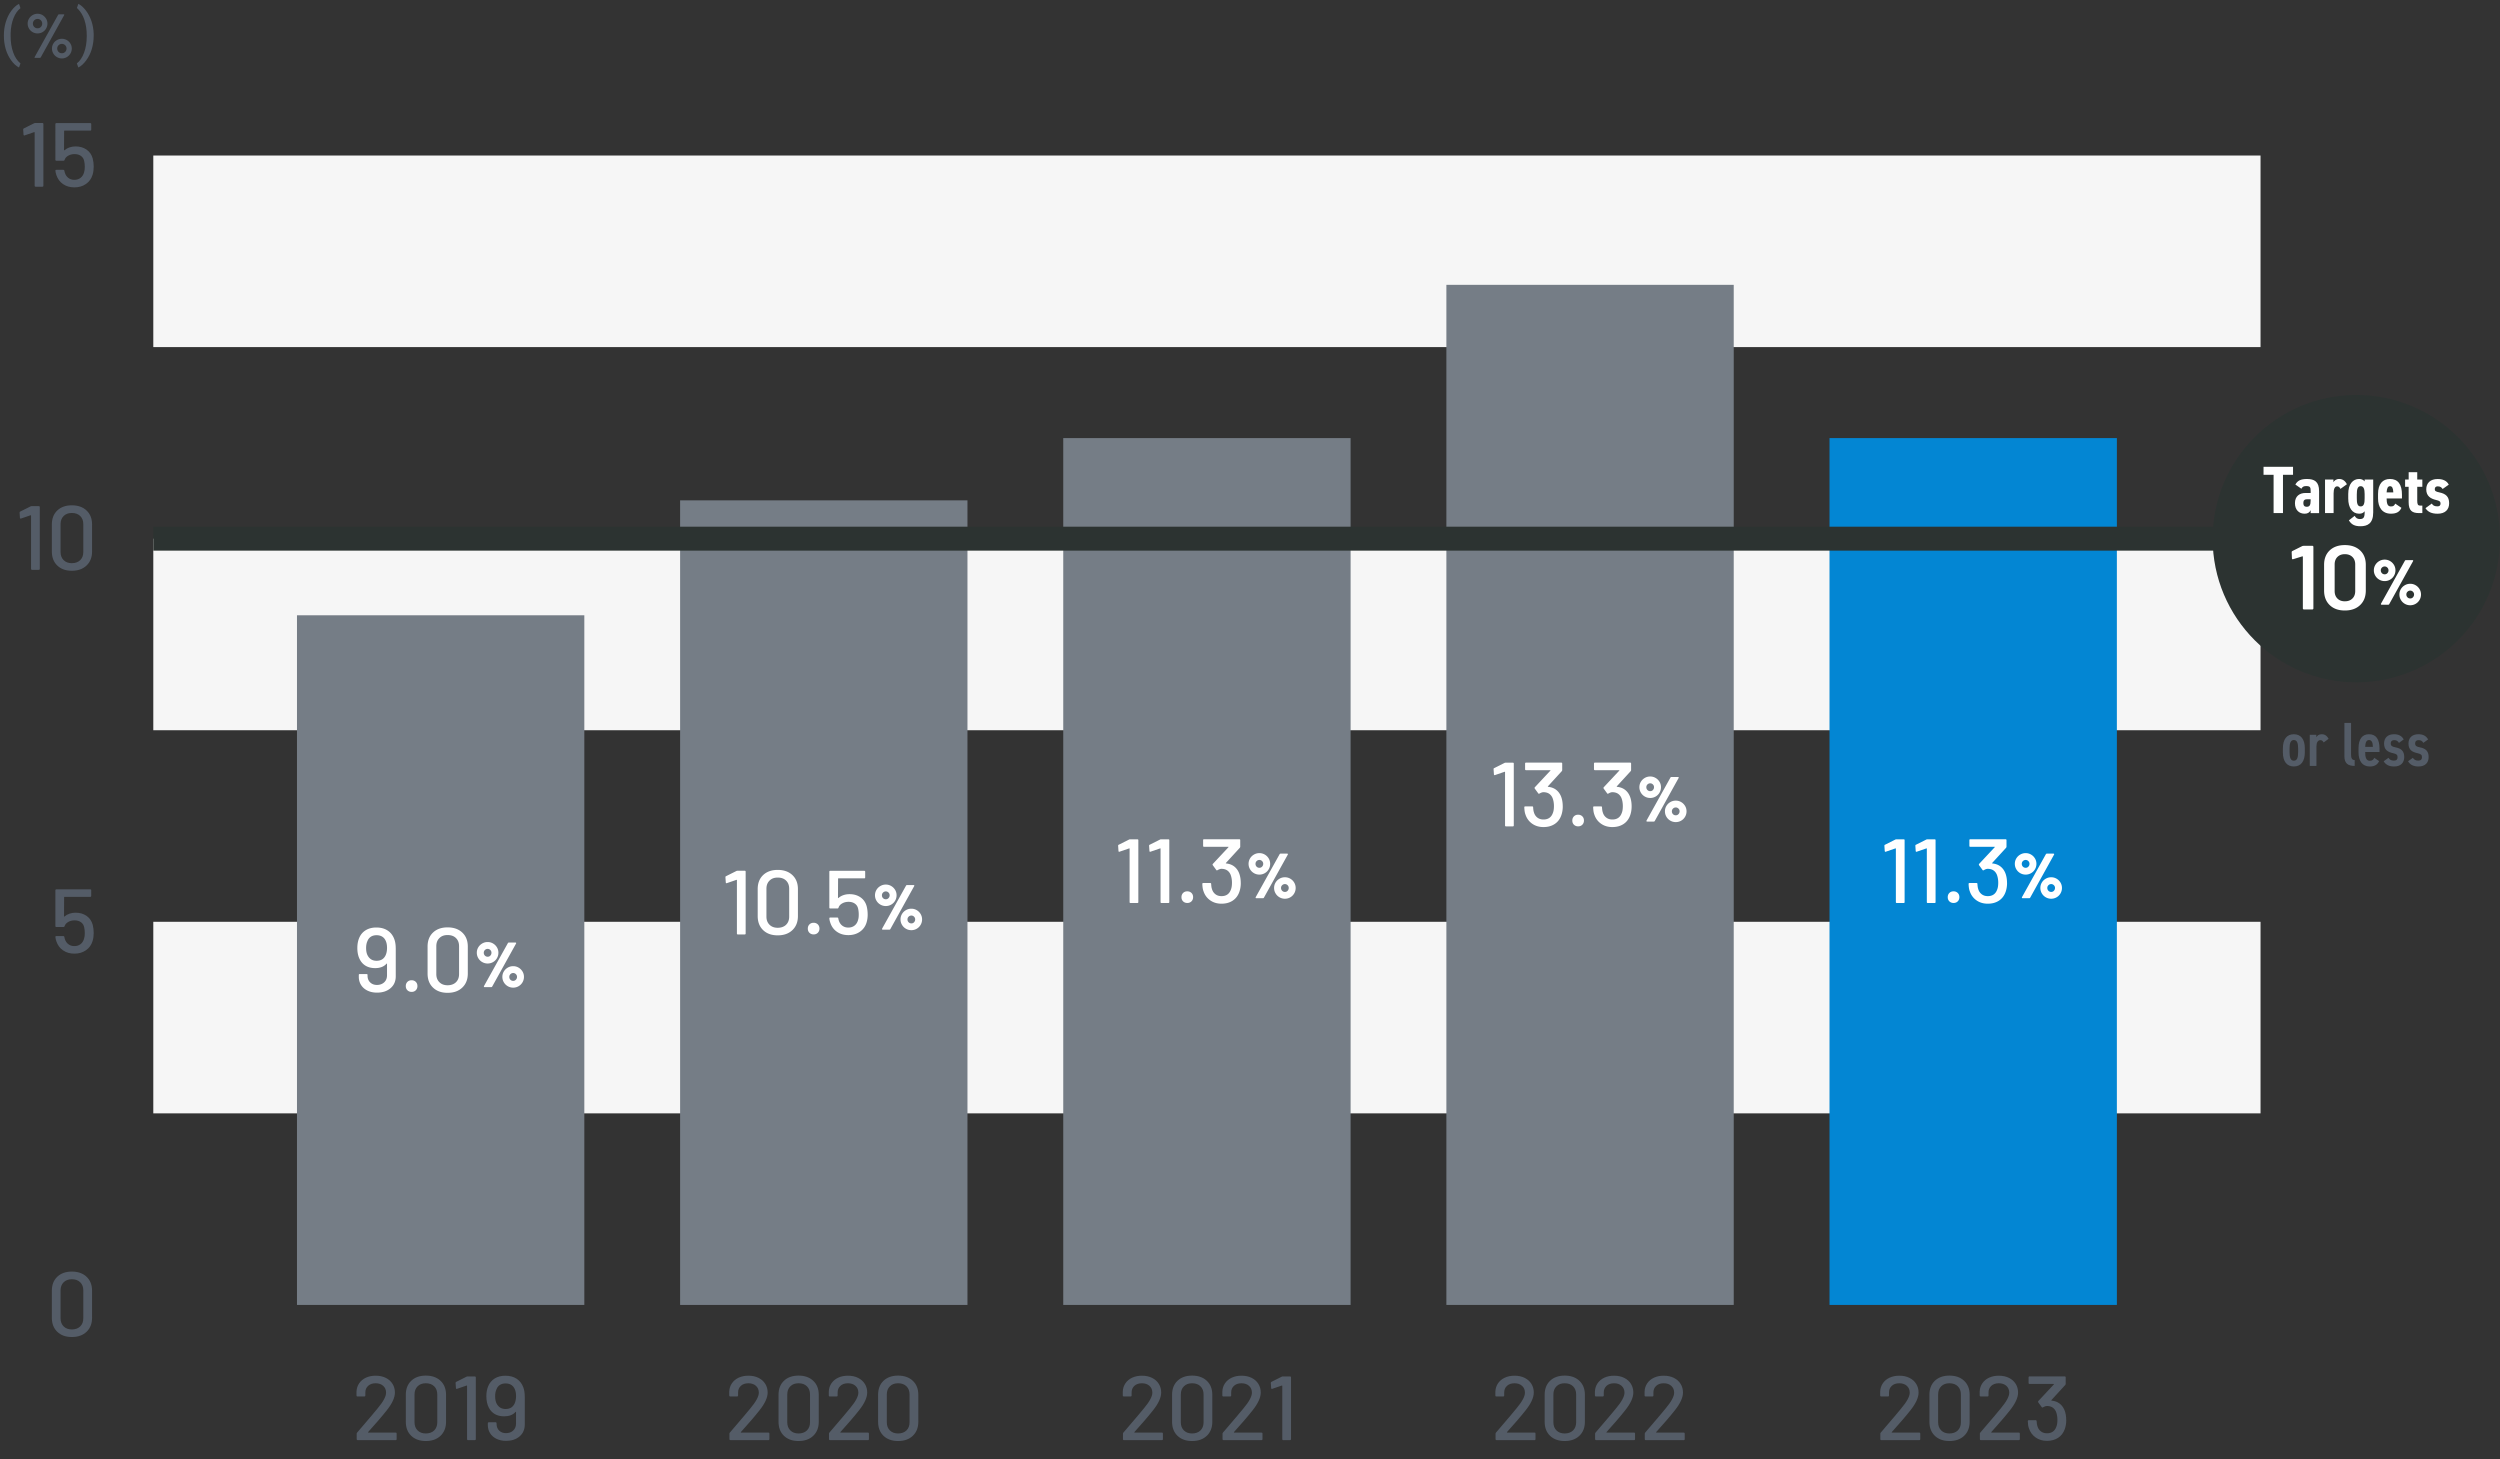
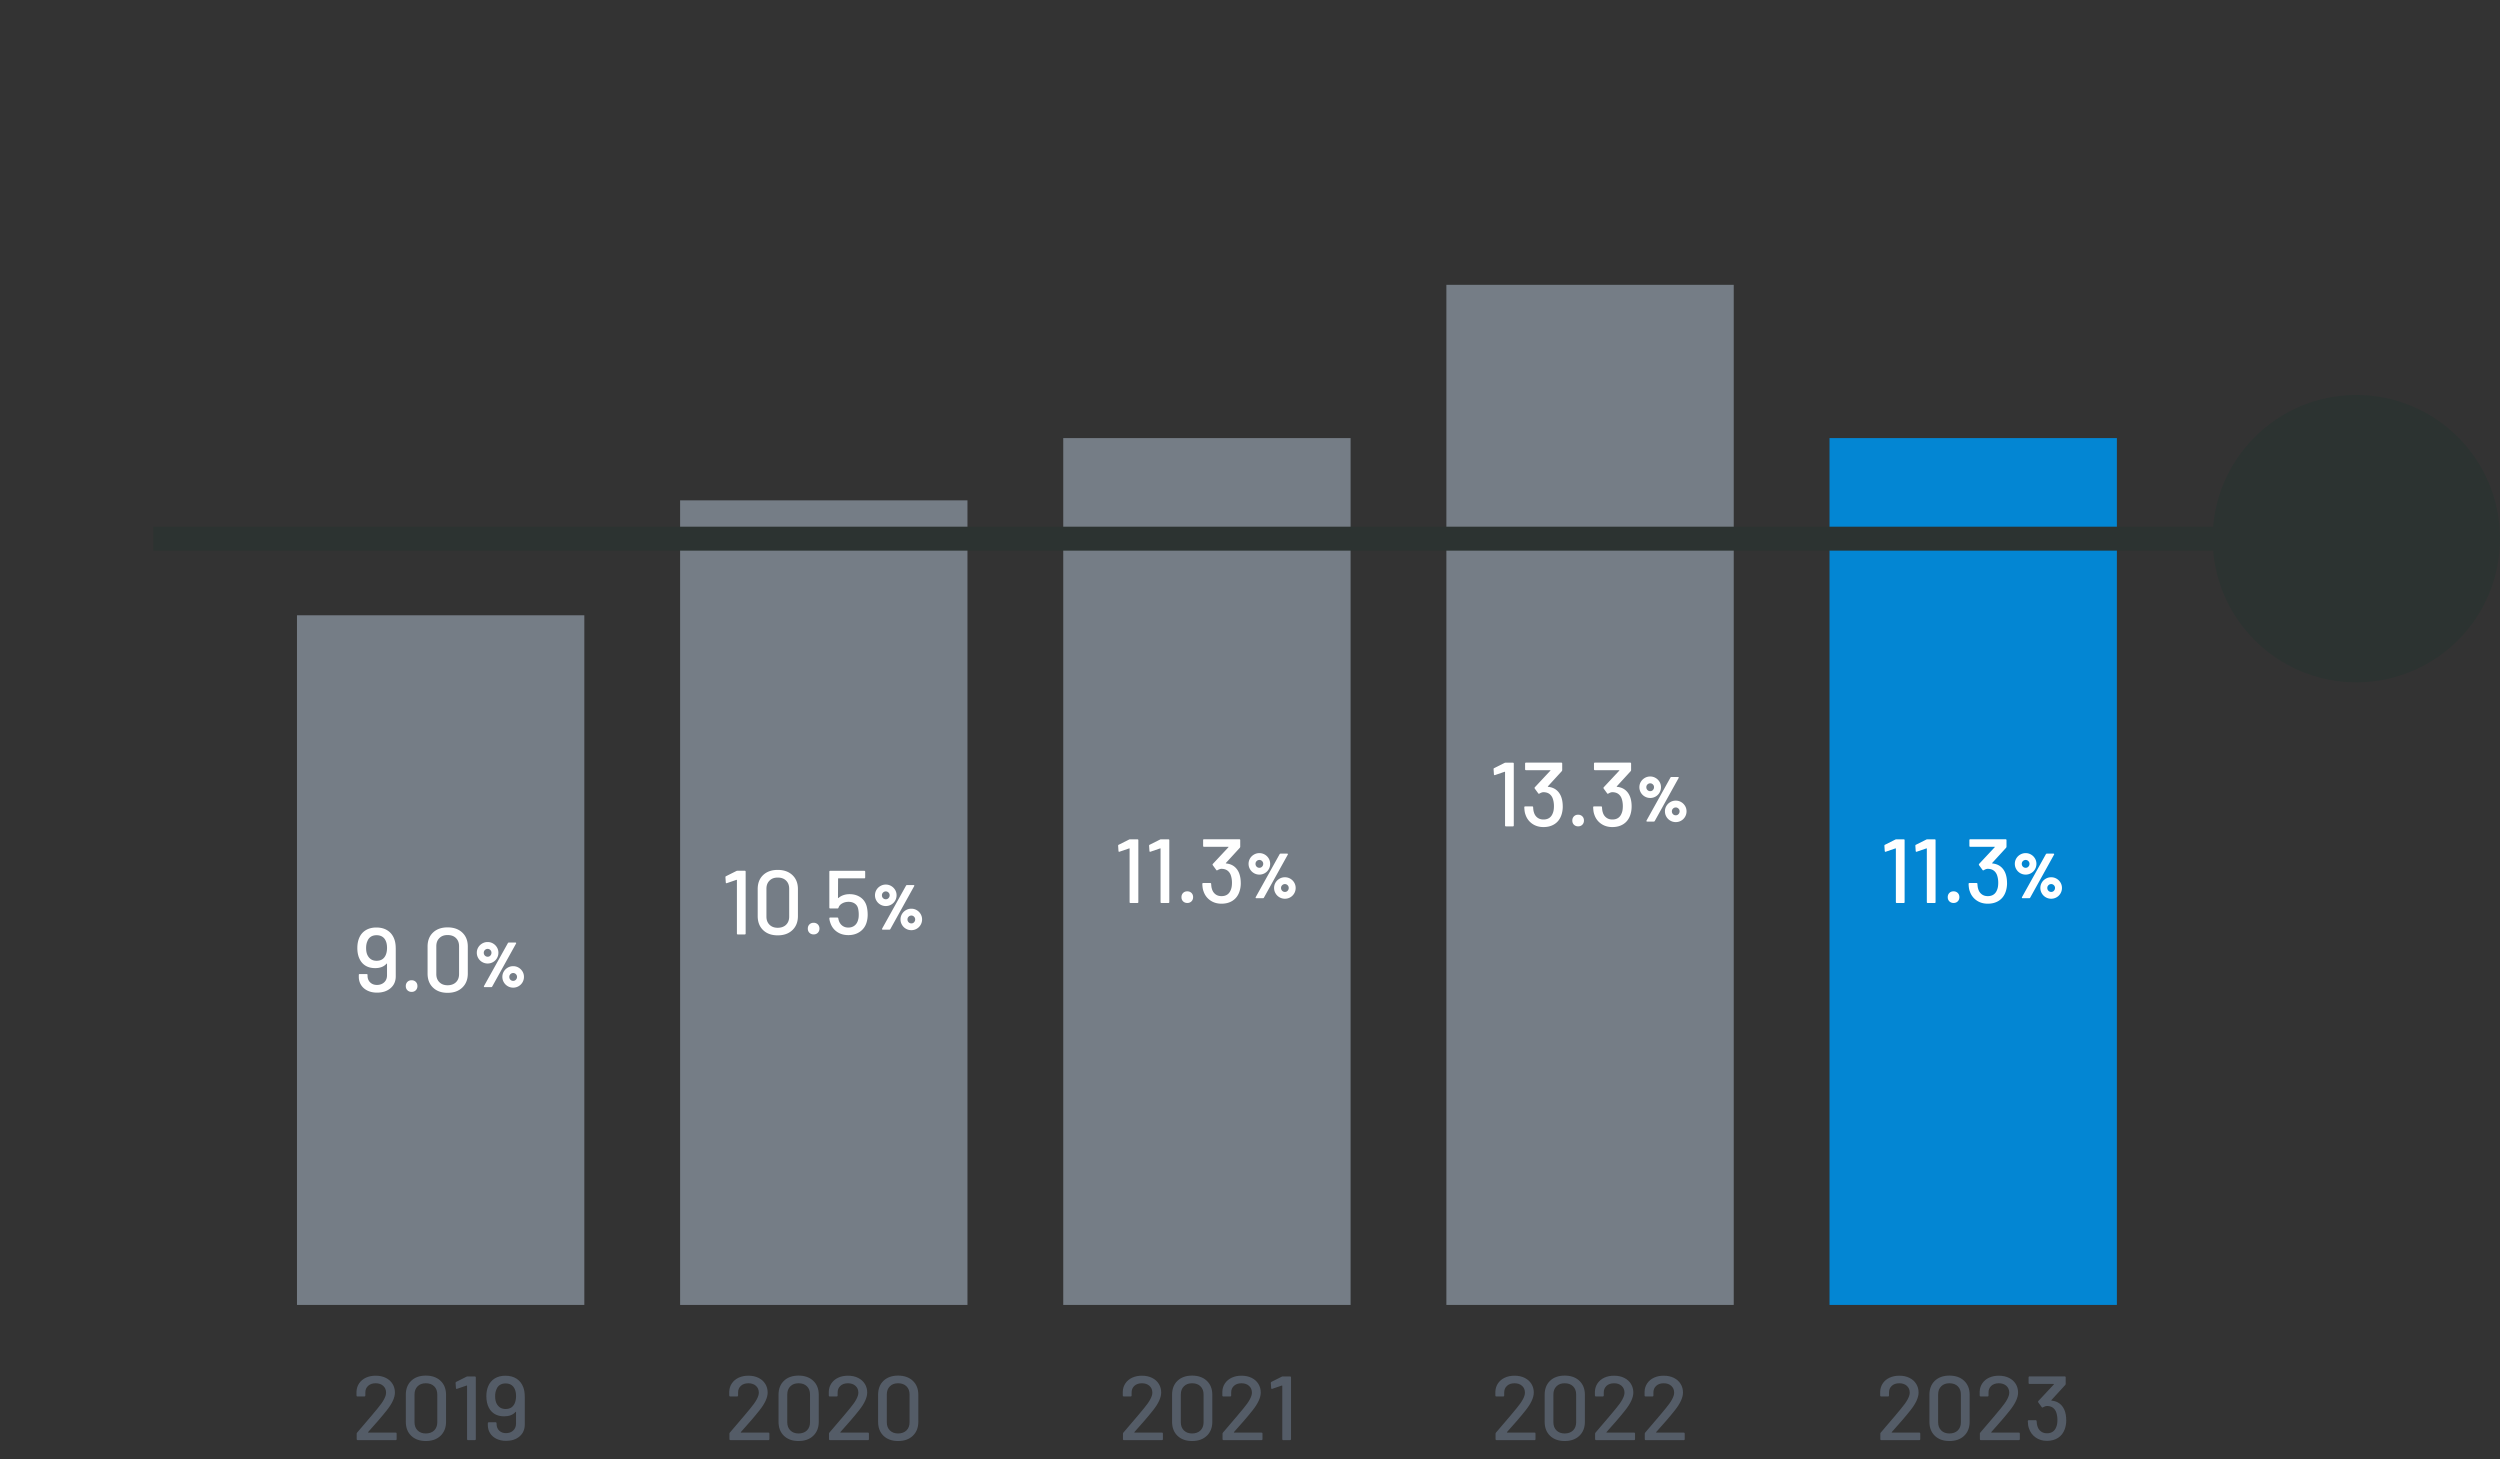
<svg xmlns="http://www.w3.org/2000/svg" id="b" viewBox="0 0 1044.02 609.35">
  <rect x="0" y="0" width="1044.02" height="609.35" fill="#333333" stroke="none" />
  <defs>
    <style>.g{fill:#f6f6f6}.h{fill:#fff}.i{fill:#757d86}.j{fill:#2c3331}.k{fill:#545c67}</style>
  </defs>
  <g id="c">
    <g id="d">
-       <path d="M64.02 384.95h880v80h-880zM64.02 224.95h880v80h-880zM64.02 64.95h880v80h-880z" class="g" />
      <path d="M604.02 118.95h120v426h-120z" class="i" />
      <path d="M764.02 182.95h120v362h-120z" style="fill:#0386d3" />
      <path d="M444.02 182.95h120v362h-120zM284.02 208.95h120v336h-120zM124.02 256.95h120v288h-120z" class="i" />
      <path id="e" d="M64.02 219.95h880v10h-880z" class="j" />
      <path d="M789.98 598.2s.06.06.12.06h11.44c.25 0 .38.13.38.38v2.39c0 .25-.13.38-.38.38h-15.92c-.25 0-.38-.13-.38-.38v-2.32c0-.18.06-.33.19-.46.86-.99 2.84-3.31 5.93-6.95l2.62-3.15c2.36-2.81 3.54-4.99 3.54-6.54 0-1.19-.4-2.15-1.2-2.87-.8-.72-1.86-1.08-3.17-1.08s-2.37.37-3.15 1.1c-.79.74-1.16 1.7-1.14 2.89v1.14c0 .25-.13.38-.38.38h-2.93c-.25 0-.38-.13-.38-.38v-1.63c.05-1.32.43-2.48 1.12-3.5.7-1.01 1.64-1.79 2.83-2.34 1.19-.54 2.53-.82 4.03-.82 1.62 0 3.04.3 4.26.91s2.15 1.44 2.81 2.51c.66 1.06.99 2.27.99 3.61 0 2.1-1.14 4.59-3.42 7.45-1.01 1.29-2.22 2.74-3.61 4.35-1.39 1.61-2.79 3.19-4.18 4.73-.03.05-.03.09 0 .13ZM808 599.6c-1.51-1.46-2.26-3.41-2.26-5.87v-11.25c0-2.46.75-4.41 2.26-5.85 1.51-1.44 3.54-2.17 6.1-2.17s4.6.72 6.14 2.17c1.53 1.44 2.3 3.4 2.3 5.85v11.25c0 2.46-.77 4.41-2.3 5.87s-3.58 2.18-6.14 2.18-4.59-.73-6.1-2.18Zm9.59-2.24c.86-.85 1.29-1.98 1.29-3.4v-11.63c0-1.42-.43-2.55-1.29-3.4s-2.03-1.27-3.5-1.27-2.56.42-3.42 1.27-1.29 1.98-1.29 3.4v11.63c0 1.42.43 2.55 1.29 3.4s2 1.27 3.42 1.27 2.63-.42 3.5-1.27ZM831.56 598.2s.06.06.11.06h11.44c.25 0 .38.13.38.38v2.39c0 .25-.13.38-.38.38h-15.92c-.25 0-.38-.13-.38-.38v-2.32c0-.18.06-.33.19-.46.86-.99 2.84-3.31 5.93-6.95l2.62-3.15c2.36-2.81 3.53-4.99 3.53-6.54 0-1.19-.4-2.15-1.2-2.87-.8-.72-1.86-1.08-3.17-1.08s-2.37.37-3.15 1.1c-.79.74-1.17 1.7-1.14 2.89v1.14c0 .25-.13.38-.38.38h-2.93c-.25 0-.38-.13-.38-.38v-1.63c.05-1.32.42-2.48 1.12-3.5.7-1.01 1.64-1.79 2.83-2.34 1.19-.54 2.53-.82 4.03-.82 1.62 0 3.04.3 4.26.91 1.21.61 2.15 1.44 2.81 2.51.66 1.06.99 2.27.99 3.61 0 2.1-1.14 4.59-3.42 7.45-1.01 1.29-2.22 2.74-3.61 4.35-1.39 1.61-2.79 3.19-4.18 4.73-.03.05-.03.09 0 .13ZM862.88 593.09c0 1.34-.2 2.58-.61 3.72-.56 1.57-1.48 2.78-2.77 3.63-1.29.85-2.85 1.27-4.67 1.27s-3.4-.47-4.73-1.41-2.26-2.2-2.79-3.8c-.28-.71-.44-1.72-.49-3.04 0-.25.13-.38.38-.38h2.93c.25 0 .38.13.38.38.05.91.15 1.58.3 2.01.25.94.73 1.68 1.42 2.24.7.56 1.56.84 2.6.84 1.93 0 3.22-.87 3.88-2.62.33-.76.49-1.75.49-2.96 0-1.29-.2-2.45-.61-3.46-.71-1.57-1.98-2.36-3.8-2.36-.43 0-.98.19-1.63.57-.1.05-.18.08-.23.08-.13 0-.23-.06-.3-.19l-1.45-1.98c-.05-.1-.08-.19-.08-.27s.04-.16.12-.27l6.5-6.95c.08-.13.05-.19-.08-.19h-10.11c-.25 0-.38-.13-.38-.38v-2.39c0-.25.13-.38.38-.38h14.74c.25 0 .38.13.38.38v2.74c0 .13-.06.28-.19.46l-5.78 6.31c-.05.05-.06.09-.04.13s.08.07.15.09c1.29.13 2.38.53 3.27 1.2.89.67 1.57 1.56 2.05 2.68.51 1.24.76 2.67.76 4.29ZM629.31 598.2s.06.06.11.06h11.44c.25 0 .38.13.38.38v2.39c0 .25-.13.38-.38.38h-15.92c-.25 0-.38-.13-.38-.38v-2.32c0-.18.06-.33.19-.46.86-.99 2.84-3.31 5.93-6.95l2.62-3.15c2.36-2.81 3.53-4.99 3.53-6.54 0-1.19-.4-2.15-1.2-2.87s-1.86-1.08-3.17-1.08-2.37.37-3.15 1.1c-.79.74-1.17 1.7-1.14 2.89v1.14c0 .25-.13.38-.38.38h-2.93c-.25 0-.38-.13-.38-.38v-1.63c.05-1.32.42-2.48 1.12-3.5.7-1.01 1.64-1.79 2.83-2.34s2.53-.82 4.03-.82c1.62 0 3.04.3 4.26.91 1.22.61 2.15 1.44 2.81 2.51.66 1.06.99 2.27.99 3.61 0 2.1-1.14 4.59-3.42 7.45-1.01 1.29-2.22 2.74-3.61 4.35-1.39 1.61-2.79 3.19-4.18 4.73-.03.05-.03.09 0 .13ZM647.32 599.6c-1.51-1.46-2.26-3.41-2.26-5.87v-11.25c0-2.46.75-4.41 2.26-5.85 1.51-1.44 3.54-2.17 6.1-2.17s4.6.72 6.14 2.17c1.53 1.44 2.3 3.4 2.3 5.85v11.25c0 2.46-.77 4.41-2.3 5.87-1.53 1.46-3.58 2.18-6.14 2.18s-4.59-.73-6.1-2.18Zm9.6-2.24c.86-.85 1.29-1.98 1.29-3.4v-11.63c0-1.42-.43-2.55-1.29-3.4s-2.03-1.27-3.5-1.27-2.56.42-3.42 1.27-1.29 1.98-1.29 3.4v11.63c0 1.42.43 2.55 1.29 3.4s2 1.27 3.42 1.27 2.63-.42 3.5-1.27ZM670.88 598.2s.06.06.11.06h11.44c.25 0 .38.13.38.38v2.39c0 .25-.13.38-.38.38h-15.92c-.25 0-.38-.13-.38-.38v-2.32c0-.18.06-.33.19-.46.86-.99 2.84-3.31 5.93-6.95l2.62-3.15c2.36-2.81 3.53-4.99 3.53-6.54 0-1.19-.4-2.15-1.2-2.87s-1.86-1.08-3.17-1.08-2.37.37-3.15 1.1c-.79.74-1.17 1.7-1.14 2.89v1.14c0 .25-.13.38-.38.38h-2.93c-.25 0-.38-.13-.38-.38v-1.63c.05-1.32.42-2.48 1.12-3.5.7-1.01 1.64-1.79 2.83-2.34s2.53-.82 4.03-.82c1.62 0 3.04.3 4.26.91 1.22.61 2.15 1.44 2.81 2.51.66 1.06.99 2.27.99 3.61 0 2.1-1.14 4.59-3.42 7.45-1.01 1.29-2.22 2.74-3.61 4.35-1.39 1.61-2.79 3.19-4.18 4.73-.03.05-.03.09 0 .13ZM691.62 598.2s.06.06.11.06h11.44c.25 0 .38.13.38.38v2.39c0 .25-.13.38-.38.38h-15.92c-.25 0-.38-.13-.38-.38v-2.32c0-.18.06-.33.19-.46.86-.99 2.84-3.31 5.93-6.95l2.62-3.15c2.36-2.81 3.53-4.99 3.53-6.54 0-1.19-.4-2.15-1.2-2.87s-1.86-1.08-3.17-1.08-2.37.37-3.15 1.1c-.79.74-1.17 1.7-1.14 2.89v1.14c0 .25-.13.38-.38.38h-2.93c-.25 0-.38-.13-.38-.38v-1.63c.05-1.32.42-2.48 1.12-3.5.7-1.01 1.64-1.79 2.83-2.34s2.53-.82 4.03-.82c1.62 0 3.04.3 4.26.91 1.22.61 2.15 1.44 2.81 2.51.66 1.06.99 2.27.99 3.61 0 2.1-1.14 4.59-3.42 7.45-1.01 1.29-2.22 2.74-3.61 4.35-1.39 1.61-2.79 3.19-4.18 4.73-.03.05-.03.09 0 .13ZM473.71 598.2s.06.06.11.06h11.44c.25 0 .38.13.38.38v2.39c0 .25-.13.38-.38.38h-15.92c-.25 0-.38-.13-.38-.38v-2.32c0-.18.06-.33.19-.46.86-.99 2.84-3.31 5.93-6.95l2.62-3.15c2.36-2.81 3.53-4.99 3.53-6.54 0-1.19-.4-2.15-1.2-2.87s-1.86-1.08-3.17-1.08-2.37.37-3.15 1.1c-.79.74-1.17 1.7-1.14 2.89v1.14c0 .25-.13.38-.38.38h-2.93c-.25 0-.38-.13-.38-.38v-1.63c.05-1.32.42-2.48 1.12-3.5.7-1.01 1.64-1.79 2.83-2.34s2.53-.82 4.03-.82c1.62 0 3.04.3 4.26.91 1.22.61 2.15 1.44 2.81 2.51.66 1.06.99 2.27.99 3.61 0 2.1-1.14 4.59-3.42 7.45-1.01 1.29-2.22 2.74-3.61 4.35-1.39 1.61-2.79 3.19-4.18 4.73-.03.05-.03.09 0 .13ZM491.73 599.6c-1.51-1.46-2.26-3.41-2.26-5.87v-11.25c0-2.46.75-4.41 2.26-5.85 1.51-1.44 3.54-2.17 6.1-2.17s4.6.72 6.14 2.17c1.53 1.44 2.3 3.4 2.3 5.85v11.25c0 2.46-.77 4.41-2.3 5.87-1.53 1.46-3.58 2.18-6.14 2.18s-4.59-.73-6.1-2.18Zm9.6-2.24c.86-.85 1.29-1.98 1.29-3.4v-11.63c0-1.42-.43-2.55-1.29-3.4s-2.03-1.27-3.5-1.27-2.56.42-3.42 1.27-1.29 1.98-1.29 3.4v11.63c0 1.42.43 2.55 1.29 3.4s2 1.27 3.42 1.27 2.63-.42 3.5-1.27ZM515.29 598.2s.06.06.11.06h11.44c.25 0 .38.13.38.38v2.39c0 .25-.13.38-.38.38h-15.92c-.25 0-.38-.13-.38-.38v-2.32c0-.18.06-.33.19-.46.86-.99 2.84-3.31 5.93-6.95l2.62-3.15c2.36-2.81 3.53-4.99 3.53-6.54 0-1.19-.4-2.15-1.2-2.87s-1.86-1.08-3.17-1.08-2.37.37-3.15 1.1c-.79.74-1.17 1.7-1.14 2.89v1.14c0 .25-.13.38-.38.38h-2.93c-.25 0-.38-.13-.38-.38v-1.63c.05-1.32.42-2.48 1.12-3.5.7-1.01 1.64-1.79 2.83-2.34s2.53-.82 4.03-.82c1.62 0 3.04.3 4.26.91 1.22.61 2.15 1.44 2.81 2.51.66 1.06.99 2.27.99 3.61 0 2.1-1.14 4.59-3.42 7.45-1.01 1.29-2.22 2.74-3.61 4.35-1.39 1.61-2.79 3.19-4.18 4.73-.03.05-.03.09 0 .13ZM535.76 574.81h3c.25 0 .38.13.38.38v25.84c0 .25-.13.38-.38.38h-2.89c-.25 0-.38-.13-.38-.38v-22.31c0-.05-.02-.09-.06-.11s-.08-.03-.13 0l-3.99 1.37c-.05.03-.11.04-.19.04-.15 0-.24-.1-.27-.3l-.15-2.17c0-.25.08-.4.23-.46l4.33-2.17c.15-.08.32-.11.49-.11ZM309.37 598.2s.06.06.11.06h11.44c.25 0 .38.13.38.38v2.39c0 .25-.13.38-.38.38H305c-.25 0-.38-.13-.38-.38v-2.32c0-.18.06-.33.19-.46.86-.99 2.84-3.31 5.93-6.95l2.62-3.15c2.36-2.81 3.53-4.99 3.53-6.54 0-1.19-.4-2.15-1.2-2.87s-1.86-1.08-3.17-1.08-2.37.37-3.15 1.1c-.79.74-1.17 1.7-1.14 2.89v1.14c0 .25-.13.38-.38.38h-2.93c-.25 0-.38-.13-.38-.38v-1.63c.05-1.32.42-2.48 1.12-3.5.7-1.01 1.64-1.79 2.83-2.34s2.53-.82 4.03-.82c1.62 0 3.04.3 4.26.91 1.22.61 2.15 1.44 2.81 2.51.66 1.06.99 2.27.99 3.61 0 2.1-1.14 4.59-3.42 7.45-1.01 1.29-2.22 2.74-3.61 4.35-1.39 1.61-2.79 3.19-4.18 4.73-.03.05-.03.09 0 .13ZM327.38 599.6c-1.51-1.46-2.26-3.41-2.26-5.87v-11.25c0-2.46.75-4.41 2.26-5.85 1.51-1.44 3.54-2.17 6.1-2.17s4.6.72 6.14 2.17c1.53 1.44 2.3 3.4 2.3 5.85v11.25c0 2.46-.77 4.41-2.3 5.87-1.53 1.46-3.58 2.18-6.14 2.18s-4.59-.73-6.1-2.18Zm9.6-2.24c.86-.85 1.29-1.98 1.29-3.4v-11.63c0-1.42-.43-2.55-1.29-3.4s-2.03-1.27-3.5-1.27-2.56.42-3.42 1.27-1.29 1.98-1.29 3.4v11.63c0 1.42.43 2.55 1.29 3.4s2 1.27 3.42 1.27 2.63-.42 3.5-1.27ZM350.94 598.2s.06.06.11.06h11.44c.25 0 .38.13.38.38v2.39c0 .25-.13.38-.38.38h-15.92c-.25 0-.38-.13-.38-.38v-2.32c0-.18.06-.33.19-.46.86-.99 2.84-3.31 5.93-6.95l2.62-3.15c2.36-2.81 3.53-4.99 3.53-6.54 0-1.19-.4-2.15-1.2-2.87s-1.86-1.08-3.17-1.08-2.37.37-3.15 1.1c-.79.74-1.17 1.7-1.14 2.89v1.14c0 .25-.13.38-.38.38h-2.93c-.25 0-.38-.13-.38-.38v-1.63c.05-1.32.42-2.48 1.12-3.5.7-1.01 1.64-1.79 2.83-2.34s2.53-.82 4.03-.82c1.62 0 3.04.3 4.26.91 1.22.61 2.15 1.44 2.81 2.51.66 1.06.99 2.27.99 3.61 0 2.1-1.14 4.59-3.42 7.45-1.01 1.29-2.22 2.74-3.61 4.35-1.39 1.61-2.79 3.19-4.18 4.73-.03.05-.03.09 0 .13ZM368.96 599.6c-1.51-1.46-2.26-3.41-2.26-5.87v-11.25c0-2.46.75-4.41 2.26-5.85 1.51-1.44 3.54-2.17 6.1-2.17s4.6.72 6.14 2.17c1.53 1.44 2.3 3.4 2.3 5.85v11.25c0 2.46-.77 4.41-2.3 5.87-1.53 1.46-3.58 2.18-6.14 2.18s-4.59-.73-6.1-2.18Zm9.59-2.24c.86-.85 1.29-1.98 1.29-3.4v-11.63c0-1.42-.43-2.55-1.29-3.4s-2.03-1.27-3.5-1.27-2.56.42-3.42 1.27-1.29 1.98-1.29 3.4v11.63c0 1.42.43 2.55 1.29 3.4s2 1.27 3.42 1.27 2.63-.42 3.5-1.27ZM153.71 598.2s.06.06.11.06h11.44c.25 0 .38.13.38.38v2.39c0 .25-.13.38-.38.38h-15.92c-.25 0-.38-.13-.38-.38v-2.32c0-.18.06-.33.19-.46.86-.99 2.84-3.31 5.93-6.95l2.62-3.15c2.36-2.81 3.53-4.99 3.53-6.54 0-1.19-.4-2.15-1.2-2.87s-1.86-1.08-3.17-1.08-2.37.37-3.15 1.1c-.79.74-1.17 1.7-1.14 2.89v1.14c0 .25-.13.38-.38.38h-2.93c-.25 0-.38-.13-.38-.38v-1.63c.05-1.32.42-2.48 1.12-3.5.7-1.01 1.64-1.79 2.83-2.34s2.53-.82 4.03-.82c1.62 0 3.04.3 4.26.91 1.22.61 2.15 1.44 2.81 2.51.66 1.06.99 2.27.99 3.61 0 2.1-1.14 4.59-3.42 7.45-1.01 1.29-2.22 2.74-3.61 4.35-1.39 1.61-2.79 3.19-4.18 4.73-.03.05-.03.09 0 .13ZM171.73 599.6c-1.51-1.46-2.26-3.41-2.26-5.87v-11.25c0-2.46.75-4.41 2.26-5.85 1.51-1.44 3.54-2.17 6.1-2.17s4.6.72 6.14 2.17c1.53 1.44 2.3 3.4 2.3 5.85v11.25c0 2.46-.77 4.41-2.3 5.87-1.53 1.46-3.58 2.18-6.14 2.18s-4.59-.73-6.1-2.18Zm9.59-2.24c.86-.85 1.29-1.98 1.29-3.4v-11.63c0-1.42-.43-2.55-1.29-3.4s-2.03-1.27-3.5-1.27-2.56.42-3.42 1.27-1.29 1.98-1.29 3.4v11.63c0 1.42.43 2.55 1.29 3.4s2 1.27 3.42 1.27 2.63-.42 3.5-1.27ZM195.32 574.81h3c.25 0 .38.13.38.38v25.84c0 .25-.13.38-.38.38h-2.89c-.25 0-.38-.13-.38-.38v-22.31c0-.05-.02-.09-.06-.11s-.08-.03-.13 0l-3.99 1.37c-.05.03-.11.04-.19.04-.15 0-.24-.1-.27-.3l-.15-2.17c0-.25.08-.4.23-.46l4.33-2.17c.15-.08.32-.11.49-.11ZM219.15 583.17v11.7c0 2.08-.72 3.74-2.17 4.98-1.44 1.24-3.33 1.86-5.66 1.86-1.5 0-2.82-.28-3.97-.84-1.15-.56-2.05-1.34-2.68-2.34-.63-1-.95-2.15-.95-3.44v-.76c0-.25.13-.38.38-.38h2.89c.25 0 .38.13.38.38v.34c0 1.14.37 2.06 1.1 2.77.73.71 1.68 1.06 2.85 1.06s2.22-.37 3-1.1c.79-.73 1.18-1.71 1.18-2.93v-4.79c0-.05-.02-.09-.06-.11-.04-.02-.08-.01-.13.04-1.09 1.24-2.67 1.86-4.75 1.86-1.5 0-2.78-.3-3.86-.91-1.08-.61-1.92-1.49-2.53-2.66-.71-1.34-1.06-2.95-1.06-4.83 0-1.52.24-2.88.72-4.07.58-1.44 1.5-2.55 2.74-3.33 1.24-.77 2.74-1.16 4.48-1.16 1.87 0 3.46.43 4.75 1.29 1.29.86 2.22 2.08 2.77 3.65.38 1.06.57 2.29.57 3.69Zm-3.65-.27c0-1.06-.17-1.96-.49-2.7-.33-.81-.82-1.42-1.48-1.84-.66-.42-1.46-.63-2.39-.63s-1.73.21-2.38.63c-.65.42-1.12 1.02-1.42 1.8-.38.79-.57 1.76-.57 2.93 0 1.27.21 2.31.65 3.12.79 1.47 2.03 2.2 3.72 2.2 1.8 0 3.05-.76 3.76-2.28.4-.84.61-1.91.61-3.23Z" class="k" />
      <path d="M792 350.5h3c.25 0 .38.13.38.38v25.84c0 .25-.13.38-.38.38h-2.89c-.25 0-.38-.13-.38-.38v-22.31c0-.05-.02-.09-.06-.11-.04-.02-.08-.02-.13 0l-3.99 1.37c-.05.03-.11.04-.19.04-.15 0-.24-.1-.27-.3l-.15-2.17c0-.25.08-.41.23-.46l4.33-2.17c.15-.08.32-.11.49-.11ZM804.93 350.5h3c.25 0 .38.13.38.38v25.84c0 .25-.13.38-.38.38h-2.89c-.25 0-.38-.13-.38-.38v-22.31c0-.05-.02-.09-.06-.11-.04-.02-.08-.02-.13 0l-3.99 1.37c-.05.03-.11.04-.19.04-.15 0-.24-.1-.27-.3l-.15-2.17c0-.25.08-.41.23-.46l4.33-2.17c.15-.08.32-.11.49-.11ZM814.07 376.41c-.46-.46-.68-1.04-.68-1.75s.23-1.29.68-1.75 1.04-.68 1.75-.68 1.29.23 1.75.68.68 1.04.68 1.75-.23 1.29-.68 1.75-1.04.68-1.75.68-1.29-.23-1.75-.68ZM838.16 368.77c0 1.34-.2 2.58-.61 3.72-.56 1.57-1.48 2.78-2.77 3.63-1.29.85-2.85 1.27-4.67 1.27s-3.4-.47-4.73-1.41c-1.33-.94-2.26-2.2-2.79-3.8-.28-.71-.44-1.72-.49-3.04 0-.25.13-.38.38-.38h2.93c.25 0 .38.13.38.38.05.91.15 1.58.3 2.01.25.94.73 1.69 1.42 2.24.7.56 1.56.84 2.6.84 1.92 0 3.22-.87 3.88-2.62.33-.76.49-1.75.49-2.96 0-1.29-.2-2.44-.61-3.46-.71-1.57-1.98-2.36-3.8-2.36-.43 0-.98.19-1.63.57-.1.05-.18.08-.23.08-.13 0-.23-.06-.3-.19l-1.44-1.98c-.05-.1-.08-.19-.08-.27s.04-.16.11-.27l6.5-6.95c.08-.13.05-.19-.08-.19h-10.11c-.25 0-.38-.13-.38-.38v-2.39c0-.25.13-.38.38-.38h14.74c.25 0 .38.13.38.38v2.74c0 .13-.06.28-.19.46l-5.78 6.31c-.05.05-.06.1-.04.13s.08.07.15.09c1.29.13 2.38.53 3.27 1.2.89.67 1.57 1.56 2.05 2.68.51 1.24.76 2.67.76 4.29ZM843.67 364.64c-.69-.4-1.24-.94-1.65-1.64-.41-.69-.61-1.45-.61-2.26s.2-1.56.61-2.25c.41-.68.96-1.22 1.65-1.62.69-.4 1.44-.6 2.26-.6s1.56.2 2.25.6 1.23.94 1.64 1.62c.41.68.61 1.43.61 2.25s-.2 1.57-.6 2.26c-.4.69-.94 1.24-1.64 1.64-.69.4-1.45.6-2.26.6s-1.57-.2-2.26-.6Zm3.39-2.73c.31-.32.47-.71.47-1.17s-.16-.82-.47-1.14c-.31-.32-.69-.48-1.13-.48s-.83.16-1.14.47c-.32.31-.48.7-.48 1.16s.16.85.47 1.17c.31.32.7.48 1.16.48s.82-.16 1.13-.48Zm-2.7 12.93c0-.09.02-.16.05-.21l9.95-17.88c.09-.18.25-.27.48-.27h2.66c.11 0 .19.02.25.07.06.04.09.1.09.17s-.03.15-.08.24l-9.92 17.88c-.09.18-.25.27-.48.27h-2.66c-.23 0-.35-.09-.35-.27Zm9.97-.12c-.69-.4-1.24-.94-1.65-1.64-.41-.69-.61-1.45-.61-2.26s.2-1.56.61-2.25.96-1.22 1.65-1.62 1.45-.6 2.26-.6 1.57.2 2.25.6 1.23.94 1.64 1.62.61 1.43.61 2.25-.2 1.57-.6 2.26c-.4.69-.94 1.24-1.64 1.64-.69.4-1.45.6-2.26.6s-1.57-.2-2.26-.6Zm3.39-2.73c.31-.32.47-.71.47-1.17s-.16-.82-.47-1.14c-.31-.32-.69-.48-1.13-.48s-.82.16-1.14.47c-.32.31-.48.7-.48 1.16s.16.85.47 1.17c.31.32.7.48 1.16.48s.82-.16 1.13-.48ZM628.79 318.5h3c.25 0 .38.13.38.38v25.84c0 .25-.13.38-.38.38h-2.89c-.25 0-.38-.13-.38-.38v-22.31s-.02-.09-.06-.11c-.04-.03-.08-.03-.13 0l-3.99 1.37a.38.38 0 0 1-.19.04c-.15 0-.24-.1-.27-.3l-.15-2.17c0-.25.07-.41.23-.46l4.33-2.17c.15-.08.32-.11.49-.11ZM652.62 336.77c0 1.34-.2 2.58-.61 3.72-.56 1.57-1.48 2.78-2.77 3.63-1.29.85-2.85 1.27-4.67 1.27s-3.4-.47-4.73-1.41c-1.33-.94-2.26-2.2-2.79-3.8-.28-.71-.44-1.72-.49-3.04 0-.25.13-.38.38-.38h2.93c.25 0 .38.13.38.38.05.91.15 1.58.3 2.01.25.94.73 1.69 1.42 2.24.7.56 1.56.84 2.6.84 1.93 0 3.22-.87 3.88-2.62.33-.76.49-1.75.49-2.96 0-1.29-.2-2.44-.61-3.46-.71-1.57-1.98-2.36-3.8-2.36-.43 0-.98.19-1.63.57-.1.05-.18.08-.23.08-.13 0-.23-.06-.3-.19l-1.45-1.98c-.05-.1-.08-.19-.08-.27s.04-.17.12-.27l6.5-6.95c.08-.13.05-.19-.08-.19h-10.11c-.25 0-.38-.13-.38-.38v-2.39c0-.25.13-.38.38-.38h14.74c.25 0 .38.13.38.38v2.74c0 .13-.06.28-.19.46l-5.78 6.31c-.05.05-.06.1-.04.13s.08.07.15.09c1.29.13 2.38.53 3.27 1.2s1.57 1.56 2.05 2.68c.51 1.24.76 2.67.76 4.29ZM657.29 344.41c-.46-.46-.68-1.04-.68-1.75s.23-1.29.68-1.75c.46-.46 1.04-.68 1.75-.68s1.29.23 1.75.68c.46.46.68 1.04.68 1.75s-.23 1.29-.68 1.75c-.46.46-1.04.68-1.75.68s-1.29-.23-1.75-.68ZM681.38 336.77c0 1.34-.2 2.58-.61 3.72-.56 1.57-1.48 2.78-2.77 3.63-1.29.85-2.85 1.27-4.67 1.27s-3.4-.47-4.73-1.41c-1.33-.94-2.26-2.2-2.79-3.8-.28-.71-.44-1.72-.49-3.04 0-.25.13-.38.38-.38h2.93c.25 0 .38.13.38.38.05.91.15 1.58.3 2.01.25.94.73 1.69 1.43 2.24.7.56 1.56.84 2.6.84 1.92 0 3.22-.87 3.88-2.62.33-.76.49-1.75.49-2.96 0-1.29-.2-2.44-.61-3.46-.71-1.57-1.98-2.36-3.8-2.36-.43 0-.97.19-1.63.57-.1.05-.18.08-.23.08-.13 0-.23-.06-.3-.19l-1.44-1.98c-.05-.1-.08-.19-.08-.27s.04-.17.11-.27l6.5-6.95c.08-.13.05-.19-.08-.19h-10.11c-.25 0-.38-.13-.38-.38v-2.39c0-.25.13-.38.38-.38h14.74c.25 0 .38.13.38.38v2.74c0 .13-.06.28-.19.46l-5.78 6.31c-.05.05-.06.1-.04.13s.08.07.15.09c1.29.13 2.38.53 3.27 1.2s1.57 1.56 2.05 2.68c.51 1.24.76 2.67.76 4.29ZM686.88 332.64c-.69-.4-1.24-.94-1.65-1.64s-.61-1.45-.61-2.26.2-1.57.61-2.25.96-1.22 1.65-1.62c.69-.4 1.44-.6 2.26-.6s1.56.2 2.25.6c.68.4 1.23.94 1.64 1.62.41.68.61 1.43.61 2.25s-.2 1.57-.6 2.26a4.445 4.445 0 0 1-3.89 2.24c-.81 0-1.57-.2-2.26-.6Zm3.39-2.73c.31-.32.46-.71.46-1.17s-.15-.83-.46-1.14-.69-.48-1.13-.48-.82.16-1.14.47c-.32.31-.48.7-.48 1.16s.16.85.47 1.17c.31.32.7.48 1.16.48s.82-.16 1.13-.48Zm-2.7 12.93c0-.09.02-.16.05-.21l9.95-17.88c.09-.18.25-.27.48-.27h2.66c.11 0 .19.02.25.07.06.04.09.1.09.17s-.03.15-.08.24l-9.92 17.88c-.09.18-.25.27-.48.27h-2.66c-.23 0-.35-.09-.35-.27Zm9.98-.12c-.69-.4-1.24-.94-1.65-1.64s-.61-1.45-.61-2.26.2-1.57.61-2.25.96-1.22 1.65-1.62c.69-.4 1.45-.6 2.26-.6s1.57.2 2.25.6c.68.4 1.23.94 1.64 1.62s.61 1.43.61 2.25-.2 1.57-.6 2.26c-.4.69-.95 1.24-1.64 1.64-.69.4-1.45.6-2.26.6s-1.57-.2-2.26-.6Zm3.39-2.73c.31-.32.47-.71.47-1.17s-.16-.83-.47-1.14c-.31-.32-.69-.48-1.13-.48s-.82.16-1.14.47c-.32.31-.48.7-.48 1.16s.15.85.46 1.17.7.48 1.16.48.82-.16 1.13-.48ZM472 350.5h3c.25 0 .38.13.38.38v25.84c0 .25-.13.38-.38.38h-2.89c-.25 0-.38-.13-.38-.38v-22.31c0-.05-.02-.09-.06-.11-.04-.02-.08-.02-.13 0l-3.99 1.37a.38.38 0 0 1-.19.04c-.15 0-.24-.1-.27-.3l-.15-2.17c0-.25.07-.41.23-.46l4.33-2.17c.15-.08.32-.11.49-.11ZM484.93 350.5h3c.25 0 .38.13.38.38v25.84c0 .25-.13.38-.38.38h-2.89c-.25 0-.38-.13-.38-.38v-22.31c0-.05-.02-.09-.06-.11-.04-.02-.08-.02-.13 0l-3.99 1.37a.38.38 0 0 1-.19.04c-.15 0-.24-.1-.27-.3l-.15-2.17c0-.25.07-.41.23-.46l4.33-2.17c.15-.08.32-.11.49-.11ZM494.07 376.41c-.46-.46-.68-1.04-.68-1.75s.23-1.29.68-1.75c.46-.46 1.04-.68 1.75-.68s1.29.23 1.75.68c.46.46.68 1.04.68 1.75s-.23 1.29-.68 1.75c-.46.46-1.04.68-1.75.68s-1.29-.23-1.75-.68ZM518.16 368.77c0 1.34-.2 2.58-.61 3.72-.56 1.57-1.48 2.78-2.77 3.63-1.29.85-2.85 1.27-4.67 1.27s-3.4-.47-4.73-1.41c-1.33-.94-2.26-2.2-2.79-3.8-.28-.71-.44-1.72-.49-3.04 0-.25.13-.38.38-.38h2.93c.25 0 .38.13.38.38.05.91.15 1.58.3 2.01.25.94.73 1.69 1.42 2.24.7.56 1.56.84 2.6.84 1.93 0 3.22-.87 3.88-2.62.33-.76.49-1.75.49-2.96 0-1.29-.2-2.44-.61-3.46-.71-1.57-1.98-2.36-3.8-2.36-.43 0-.98.19-1.63.57-.1.05-.18.08-.23.08-.13 0-.23-.06-.3-.19l-1.45-1.98c-.05-.1-.08-.19-.08-.27s.04-.16.12-.27l6.5-6.95c.08-.13.05-.19-.08-.19h-10.11c-.25 0-.38-.13-.38-.38v-2.39c0-.25.13-.38.38-.38h14.74c.25 0 .38.13.38.38v2.74c0 .13-.06.28-.19.46l-5.78 6.31c-.05.05-.06.1-.04.13s.08.07.15.09c1.29.13 2.38.53 3.27 1.2.89.67 1.57 1.56 2.05 2.68.51 1.24.76 2.67.76 4.29ZM523.67 364.64c-.69-.4-1.24-.94-1.65-1.64-.41-.69-.61-1.45-.61-2.26s.21-1.56.61-2.25c.41-.68.96-1.22 1.65-1.62s1.45-.6 2.26-.6 1.56.2 2.25.6c.68.4 1.23.94 1.64 1.62.41.68.61 1.43.61 2.25s-.2 1.57-.6 2.26-.95 1.24-1.64 1.64c-.69.4-1.45.6-2.26.6s-1.57-.2-2.26-.6Zm3.39-2.73c.31-.32.47-.71.47-1.17s-.16-.82-.47-1.14c-.31-.32-.69-.48-1.13-.48s-.83.16-1.14.47c-.32.31-.48.7-.48 1.16s.15.85.46 1.17c.31.32.7.48 1.16.48s.82-.16 1.13-.48Zm-2.7 12.93c0-.09.02-.16.05-.21l9.95-17.88c.09-.18.25-.27.48-.27h2.66c.11 0 .19.02.25.07.06.04.09.1.09.17s-.03.15-.08.24l-9.92 17.88c-.09.18-.25.27-.48.27h-2.66c-.23 0-.35-.09-.35-.27Zm9.97-.12c-.69-.4-1.24-.94-1.65-1.64-.41-.69-.61-1.45-.61-2.26s.2-1.56.61-2.25.96-1.22 1.65-1.62 1.45-.6 2.26-.6 1.56.2 2.25.6c.68.4 1.23.94 1.63 1.62s.61 1.43.61 2.25-.2 1.57-.6 2.26a4.445 4.445 0 0 1-3.89 2.24c-.81 0-1.57-.2-2.26-.6Zm3.39-2.73c.31-.32.46-.71.46-1.17s-.15-.82-.46-1.14c-.31-.32-.69-.48-1.13-.48s-.82.16-1.14.47c-.32.31-.48.7-.48 1.16s.16.85.47 1.17c.31.32.7.48 1.16.48s.82-.16 1.13-.48ZM308.01 363.63h3c.25 0 .38.13.38.38v25.84c0 .25-.13.38-.38.38h-2.89c-.25 0-.38-.13-.38-.38v-22.31c0-.05-.02-.09-.06-.11-.04-.02-.08-.02-.13 0l-3.99 1.37c-.05.03-.11.04-.19.04-.15 0-.24-.1-.27-.3l-.15-2.17c0-.25.08-.41.23-.46l4.33-2.17c.15-.08.32-.11.49-.11ZM318.68 388.42c-1.51-1.46-2.26-3.41-2.26-5.87V371.3c0-2.46.75-4.41 2.26-5.85 1.51-1.44 3.54-2.17 6.1-2.17s4.6.72 6.14 2.17c1.53 1.44 2.3 3.4 2.3 5.85v11.25c0 2.46-.77 4.41-2.3 5.87-1.53 1.46-3.58 2.19-6.14 2.19s-4.59-.73-6.1-2.19Zm9.6-2.24c.86-.85 1.29-1.98 1.29-3.4v-11.63c0-1.42-.43-2.55-1.29-3.4-.86-.85-2.03-1.27-3.5-1.27s-2.56.42-3.42 1.27c-.86.85-1.29 1.98-1.29 3.4v11.63c0 1.42.43 2.55 1.29 3.4.86.85 2 1.27 3.42 1.27s2.63-.42 3.5-1.27ZM338.03 389.54c-.46-.46-.68-1.04-.68-1.75s.23-1.29.68-1.75c.46-.46 1.04-.68 1.75-.68s1.29.23 1.75.68c.46.46.68 1.04.68 1.75s-.23 1.29-.68 1.75c-.46.46-1.04.68-1.75.68s-1.29-.23-1.75-.68ZM362.35 381.91c0 1.19-.15 2.29-.46 3.31-.48 1.62-1.4 2.91-2.75 3.86-1.36.95-2.97 1.43-4.85 1.43s-3.43-.46-4.75-1.37c-1.32-.91-2.24-2.15-2.77-3.72-.25-.71-.39-1.33-.42-1.86v-.08c0-.2.11-.3.34-.3h3c.23 0 .35.11.38.34.03.18.09.44.19.8.28.94.77 1.68 1.46 2.22.7.54 1.54.82 2.53.82 1.04 0 1.92-.28 2.64-.85.72-.57 1.21-1.36 1.46-2.38.18-.53.27-1.27.27-2.2 0-.84-.08-1.61-.23-2.32-.18-.96-.63-1.7-1.35-2.22-.72-.52-1.62-.78-2.68-.78-.99 0-1.88.22-2.66.67-.79.44-1.29 1.03-1.52 1.77-.08.23-.22.34-.42.34h-3.04c-.25 0-.38-.13-.38-.38v-14.97c0-.25.12-.38.38-.38h14.21c.25 0 .38.13.38.38v2.39c0 .25-.13.38-.38.38h-10.79c-.1 0-.15.05-.15.15l-.04 7.94c0 .15.06.19.19.11.61-.53 1.31-.93 2.11-1.2.8-.27 1.64-.4 2.53-.4 1.77 0 3.3.44 4.58 1.33 1.28.89 2.13 2.13 2.57 3.72.28 1.11.42 2.27.42 3.46ZM367.66 377.77c-.69-.4-1.24-.94-1.65-1.64-.41-.69-.61-1.45-.61-2.26s.21-1.56.61-2.25c.41-.68.96-1.22 1.65-1.62s1.45-.6 2.26-.6 1.56.2 2.25.6c.68.4 1.23.94 1.64 1.62.41.68.61 1.43.61 2.25s-.2 1.57-.6 2.26-.95 1.24-1.64 1.64c-.69.4-1.45.6-2.26.6s-1.57-.2-2.26-.6Zm3.39-2.72c.31-.32.47-.71.47-1.17s-.16-.82-.47-1.14c-.31-.32-.69-.48-1.13-.48s-.83.16-1.14.47c-.32.31-.48.7-.48 1.16s.15.85.46 1.17c.31.32.7.48 1.16.48s.82-.16 1.13-.48Zm-2.7 12.92c0-.09.02-.16.05-.21l9.95-17.88c.09-.18.25-.27.48-.27h2.66c.11 0 .19.02.25.07.06.04.09.1.09.17s-.03.15-.08.24l-9.92 17.88c-.09.18-.25.27-.48.27h-2.66c-.23 0-.35-.09-.35-.27Zm9.97-.12c-.69-.4-1.24-.94-1.65-1.64-.41-.69-.61-1.45-.61-2.26s.2-1.56.61-2.25.96-1.22 1.65-1.62 1.45-.6 2.26-.6 1.56.2 2.25.6c.68.4 1.23.94 1.63 1.62s.61 1.43.61 2.25-.2 1.57-.6 2.26a4.445 4.445 0 0 1-3.89 2.24c-.81 0-1.57-.2-2.26-.6Zm3.4-2.72c.31-.32.46-.71.46-1.17s-.15-.82-.46-1.14c-.31-.32-.69-.48-1.13-.48s-.82.16-1.14.47c-.32.31-.48.7-.48 1.16s.16.85.47 1.17c.31.32.7.48 1.16.48s.82-.16 1.13-.48ZM165.27 395.99v11.7c0 2.08-.72 3.74-2.17 4.98-1.45 1.24-3.33 1.86-5.66 1.86-1.5 0-2.82-.28-3.97-.84-1.15-.56-2.05-1.34-2.68-2.34-.63-1-.95-2.15-.95-3.44v-.76c0-.25.12-.38.38-.38h2.89c.25 0 .38.13.38.38v.34c0 1.14.37 2.06 1.1 2.77.73.71 1.68 1.06 2.85 1.06s2.22-.37 3-1.1c.79-.73 1.18-1.71 1.18-2.93v-4.79c0-.05-.02-.09-.06-.11-.04-.02-.08-.01-.13.04-1.09 1.24-2.67 1.86-4.75 1.86-1.5 0-2.78-.3-3.86-.91-1.08-.61-1.92-1.49-2.53-2.66-.71-1.34-1.06-2.95-1.06-4.83 0-1.52.24-2.88.72-4.07.58-1.44 1.49-2.55 2.74-3.33 1.24-.77 2.74-1.16 4.48-1.16 1.87 0 3.46.43 4.75 1.29 1.29.86 2.21 2.08 2.77 3.65.38 1.06.57 2.29.57 3.69Zm-3.65-.27c0-1.06-.17-1.96-.49-2.7-.33-.81-.82-1.42-1.48-1.84s-1.46-.63-2.39-.63-1.73.21-2.38.63c-.64.42-1.12 1.02-1.42 1.8-.38.79-.57 1.76-.57 2.93 0 1.27.21 2.31.65 3.12.79 1.47 2.03 2.2 3.72 2.2 1.8 0 3.05-.76 3.76-2.28.4-.84.61-1.91.61-3.23ZM170.14 413.54c-.46-.46-.68-1.04-.68-1.75s.23-1.29.68-1.75c.46-.46 1.04-.68 1.75-.68s1.29.23 1.75.68c.46.46.68 1.04.68 1.75s-.23 1.29-.68 1.75c-.46.46-1.04.68-1.75.68s-1.29-.23-1.75-.68ZM180.82 412.42c-1.51-1.46-2.26-3.41-2.26-5.87V395.3c0-2.46.75-4.41 2.26-5.85 1.51-1.44 3.54-2.17 6.1-2.17s4.6.72 6.14 2.17c1.53 1.44 2.3 3.4 2.3 5.85v11.25c0 2.46-.77 4.41-2.3 5.87-1.53 1.46-3.58 2.19-6.14 2.19s-4.59-.73-6.1-2.19Zm9.6-2.24c.86-.85 1.29-1.98 1.29-3.4v-11.63c0-1.42-.43-2.55-1.29-3.4-.86-.85-2.03-1.27-3.5-1.27s-2.56.42-3.42 1.27c-.86.85-1.29 1.98-1.29 3.4v11.63c0 1.42.43 2.55 1.29 3.4.86.85 2 1.27 3.42 1.27s2.63-.42 3.5-1.27ZM201.38 401.77c-.69-.4-1.24-.94-1.65-1.64s-.61-1.45-.61-2.26.2-1.56.61-2.25c.41-.68.96-1.22 1.65-1.62.69-.4 1.44-.6 2.26-.6s1.56.2 2.25.6c.68.4 1.23.94 1.64 1.62.41.68.61 1.43.61 2.25s-.2 1.57-.6 2.26a4.445 4.445 0 0 1-3.89 2.24c-.81 0-1.57-.2-2.26-.6Zm3.4-2.72c.31-.32.46-.71.46-1.17s-.15-.82-.46-1.14-.69-.48-1.13-.48-.82.16-1.14.47c-.32.31-.48.7-.48 1.16s.16.85.47 1.17c.31.32.7.48 1.16.48s.82-.16 1.13-.48Zm-2.7 12.92c0-.09.02-.16.05-.21l9.95-17.88c.09-.18.25-.27.48-.27h2.66c.11 0 .19.02.25.07.06.04.09.1.09.17s-.03.15-.08.24l-9.92 17.88c-.09.18-.25.27-.48.27h-2.66c-.23 0-.35-.09-.35-.27Zm9.97-.12c-.69-.4-1.24-.94-1.65-1.64-.41-.69-.61-1.45-.61-2.26s.2-1.56.61-2.25.96-1.22 1.65-1.62 1.45-.6 2.26-.6 1.57.2 2.25.6c.68.4 1.23.94 1.64 1.62s.61 1.43.61 2.25-.2 1.57-.6 2.26c-.4.69-.95 1.24-1.64 1.64s-1.45.6-2.26.6-1.57-.2-2.26-.6Zm3.39-2.72c.31-.32.47-.71.47-1.17s-.16-.82-.47-1.14c-.31-.32-.69-.48-1.13-.48s-.82.16-1.14.47c-.32.31-.48.7-.48 1.16s.15.85.46 1.17.7.48 1.16.48.82-.16 1.13-.48Z" class="h" />
-       <path d="M14.74 51.37h3c.25 0 .38.13.38.38v25.84c0 .25-.13.38-.38.38h-2.89c-.25 0-.38-.13-.38-.38V55.28c0-.05-.02-.09-.06-.11-.04-.02-.08-.02-.13 0l-3.99 1.37c-.05.03-.11.04-.19.04-.15 0-.24-.1-.27-.3l-.15-2.17c0-.25.08-.41.23-.46l4.33-2.17c.15-.08.32-.11.49-.11ZM39.13 69.65c0 1.19-.15 2.29-.46 3.31-.48 1.62-1.4 2.91-2.75 3.86-1.36.95-2.97 1.43-4.84 1.43s-3.43-.46-4.75-1.37c-1.32-.91-2.24-2.15-2.77-3.72-.25-.71-.39-1.33-.42-1.86v-.08c0-.2.11-.3.34-.3h3c.23 0 .35.11.38.34.03.18.09.44.19.8.28.94.77 1.68 1.46 2.22.7.54 1.54.82 2.53.82 1.04 0 1.92-.28 2.64-.85.72-.57 1.21-1.36 1.46-2.38.18-.53.27-1.27.27-2.2 0-.84-.08-1.61-.23-2.32-.18-.96-.63-1.7-1.35-2.22-.72-.52-1.62-.78-2.68-.78-.99 0-1.88.22-2.66.67-.79.44-1.29 1.03-1.52 1.77-.08.23-.22.34-.42.34h-3.04c-.25 0-.38-.13-.38-.38V51.78c0-.25.13-.38.38-.38h14.21c.25 0 .38.13.38.38v2.39c0 .25-.13.38-.38.38H26.93c-.1 0-.15.05-.15.15l-.04 7.94c0 .15.06.19.19.11.61-.53 1.31-.93 2.11-1.2s1.64-.4 2.53-.4c1.77 0 3.3.44 4.58 1.33 1.28.89 2.13 2.13 2.57 3.72.28 1.11.42 2.27.42 3.46ZM13.24 211.37h3c.25 0 .38.13.38.38v25.84c0 .25-.13.38-.38.38h-2.89c-.25 0-.38-.13-.38-.38v-22.31c0-.05-.02-.09-.06-.11-.04-.02-.08-.02-.13 0l-3.99 1.37c-.05.03-.11.04-.19.04-.15 0-.24-.1-.27-.3l-.15-2.17c0-.25.08-.41.23-.46l4.33-2.17c.15-.08.32-.11.49-.11ZM23.91 236.16c-1.51-1.46-2.26-3.41-2.26-5.87v-11.25c0-2.46.75-4.41 2.26-5.85 1.51-1.44 3.54-2.17 6.1-2.17s4.6.72 6.14 2.17c1.53 1.44 2.3 3.4 2.3 5.85v11.25c0 2.46-.77 4.41-2.3 5.87-1.53 1.46-3.58 2.19-6.14 2.19s-4.59-.73-6.1-2.19Zm9.59-2.24c.86-.85 1.29-1.98 1.29-3.4v-11.63c0-1.42-.43-2.55-1.29-3.4-.86-.85-2.03-1.27-3.5-1.27s-2.56.42-3.42 1.27c-.86.85-1.29 1.98-1.29 3.4v11.63c0 1.42.43 2.55 1.29 3.4.86.85 2 1.27 3.42 1.27s2.63-.42 3.5-1.27ZM39.13 389.65c0 1.19-.15 2.29-.46 3.31-.48 1.62-1.4 2.91-2.75 3.86-1.36.95-2.97 1.43-4.84 1.43s-3.43-.46-4.75-1.37c-1.32-.91-2.24-2.15-2.77-3.72-.25-.71-.39-1.33-.42-1.86v-.08c0-.2.11-.3.34-.3h3c.23 0 .35.11.38.34.03.18.09.44.19.8.28.94.77 1.68 1.46 2.22.7.54 1.54.82 2.53.82 1.04 0 1.92-.28 2.64-.85.72-.57 1.21-1.36 1.46-2.38.18-.53.27-1.27.27-2.2 0-.84-.08-1.61-.23-2.32-.18-.96-.63-1.7-1.35-2.22-.72-.52-1.62-.78-2.68-.78-.99 0-1.88.22-2.66.67-.79.44-1.29 1.03-1.52 1.77-.08.23-.22.34-.42.34h-3.04c-.25 0-.38-.13-.38-.38v-14.97c0-.25.13-.38.38-.38h14.21c.25 0 .38.13.38.38v2.39c0 .25-.13.38-.38.38H26.93c-.1 0-.15.05-.15.15l-.04 7.94c0 .15.06.19.19.11.61-.53 1.31-.93 2.11-1.2s1.64-.4 2.53-.4c1.77 0 3.3.44 4.58 1.33 1.28.89 2.13 2.13 2.57 3.72.28 1.11.42 2.27.42 3.46ZM23.91 556.16c-1.51-1.46-2.26-3.41-2.26-5.87v-11.25c0-2.46.75-4.41 2.26-5.85 1.51-1.44 3.54-2.17 6.1-2.17s4.6.72 6.14 2.17c1.53 1.44 2.3 3.4 2.3 5.85v11.25c0 2.46-.77 4.41-2.3 5.87-1.53 1.46-3.58 2.19-6.14 2.19s-4.59-.73-6.1-2.19Zm9.59-2.24c.86-.85 1.29-1.98 1.29-3.4v-11.63c0-1.42-.43-2.55-1.29-3.4-.86-.85-2.03-1.27-3.5-1.27s-2.56.42-3.42 1.27c-.86.85-1.29 1.98-1.29 3.4v11.63c0 1.42.43 2.55 1.29 3.4s2 1.27 3.42 1.27 2.63-.42 3.5-1.27ZM1.62 14.8c0-1.96.26-3.81.79-5.57S3.7 5.9 4.72 4.52s2.09-2.35 3.22-2.91l.61 1.8c-1.19.91-2.16 2.29-2.9 4.15-.74 1.86-1.15 3.98-1.21 6.38v1.09c-.01 2.56.35 4.85 1.07 6.86.72 2.01 1.74 3.54 3.04 4.59l-.61 1.71c-1.13-.56-2.21-1.53-3.23-2.93-1.02-1.39-1.79-2.96-2.31-4.71s-.78-3.67-.78-5.76ZM13.61 13.41c-.63-.36-1.14-.86-1.51-1.49-.37-.63-.56-1.32-.56-2.07s.19-1.43.56-2.05c.37-.62.88-1.12 1.51-1.5.63-.37 1.33-.56 2.09-.56s1.43.19 2.05.56c.62.37 1.12.87 1.5 1.5s.56 1.31.56 2.05-.18 1.43-.55 2.07c-.36.63-.86 1.13-1.49 1.49-.63.36-1.32.55-2.07.55s-1.46-.18-2.09-.55Zm3.46-2.16c.37-.38.56-.85.56-1.4s-.19-1-.56-1.38c-.37-.38-.83-.57-1.37-.57s-1.02.19-1.4.57c-.38.38-.57.84-.57 1.38s.19 1.02.57 1.4.85.57 1.4.57.99-.19 1.37-.57Zm-2.62 12.82c-.04-.07-.03-.16.03-.26l9.8-17.63c.09-.14.22-.21.39-.21h1.92c.12 0 .2.04.23.1.03.07.03.16-.03.26l-9.78 17.63c-.09.14-.22.21-.39.21h-1.95c-.12 0-.2-.03-.23-.1Zm9.32-.22c-.63-.37-1.14-.88-1.51-1.51-.37-.63-.56-1.32-.56-2.07s.19-1.43.56-2.05c.37-.62.88-1.12 1.51-1.48.63-.36 1.32-.55 2.07-.55s1.43.18 2.07.55c.63.36 1.13.86 1.51 1.48s.56 1.31.56 2.05-.19 1.43-.56 2.07c-.37.63-.88 1.14-1.51 1.51s-1.32.56-2.07.56-1.43-.19-2.07-.56Zm3.45-2.18c.38-.38.57-.85.57-1.4s-.19-1-.57-1.38c-.38-.38-.84-.57-1.38-.57s-1 .19-1.38.56c-.38.37-.57.84-.57 1.39s.19 1.02.56 1.4c.37.38.84.57 1.39.57s1-.19 1.38-.57ZM39.12 15c0 1.88-.26 3.69-.77 5.44s-1.3 3.34-2.35 4.77-2.15 2.43-3.29 2.98l-.61-1.71c1.27-.98 2.27-2.48 3.02-4.5.74-2.02 1.11-4.32 1.11-6.91v-.29c0-2.35-.32-4.5-.96-6.43S33.7 4.87 32.5 3.7l-.39-.36.61-1.73c1.08.52 2.13 1.46 3.15 2.79s1.79 2.83 2.34 4.49.85 3.36.91 5.12V15Z" class="k" />
      <circle cx="984.02" cy="224.95" r="60" class="j" />
-       <path d="M957.59 194.95v3.33h-4.2v15.99h-3.92v-15.99h-4.2v-3.33h12.32ZM962.85 205.87h2.1v-.81c0-1.57-.22-2.07-1.88-2.07-1.06 0-1.54.28-1.99 1.12l-2.52-1.76c.92-1.71 2.41-2.32 4.87-2.32 3.02 0 5.04 1.06 5.04 5.07v9.18h-3.53v-1.23c-.45.95-1.18 1.48-2.49 1.48-2.32 0-4.06-1.54-4.06-4.4s1.85-4.26 4.45-4.26Zm2.1 2.63h-1.6c-.95 0-1.46.48-1.46 1.57s.5 1.57 1.4 1.57c1.23 0 1.65-.7 1.65-2.6v-.53ZM977.38 204.16c-.28-.53-.62-1.06-1.34-1.06-.98 0-1.51.98-1.51 2.94v8.23h-3.58v-14h3.5v1.09c.42-.64 1.12-1.34 2.44-1.34s2.46.73 3.19 2.21l-2.69 1.93ZM987.49 200.27h3.58v13.72c0 4.68-2.44 5.77-5.32 5.77-2.21 0-3.7-.56-4.84-2.46l2.41-1.88c.5.84 1.09 1.34 2.13 1.34 1.54 0 2.04-.62 2.04-2.77v-.48c-.56.7-1.2 1.01-2.29 1.01-2.86 0-4.56-2.49-4.56-6.33v-1.9c0-4.2 1.99-6.27 4.56-6.27.95 0 1.76.36 2.29 1.01v-.76Zm0 7.75v-1.71c0-2.04-.39-3.28-1.65-3.28s-1.62 1.23-1.62 3.47v1.46c0 2.02.17 3.53 1.62 3.53s1.65-1.51 1.65-3.47ZM1002.86 212.08c-.81 1.71-2.07 2.44-4.42 2.44-3.64 0-5.35-2.72-5.35-6.33v-1.9c0-4.23 1.96-6.27 4.98-6.27 3.39 0 5.01 2.3 5.01 6.55v1.6h-6.41c.05 1.88.25 3.33 1.79 3.33 1.12 0 1.4-.39 1.82-1.18l2.58 1.76Zm-6.19-6.46h2.8c-.08-1.79-.47-2.58-1.37-2.58-.98 0-1.32.98-1.43 2.58ZM1004.4 200.27h1.48v-3.08h3.58v3.08h2.13v3.02h-2.13v5.85c0 1.4.25 1.99 1.15 1.99h.98v3.14h-1.35c-2.86 0-4.37-.95-4.37-4.56v-6.41h-1.48v-3.02ZM1020.05 204.19c-.48-.73-1.04-1.09-2.07-1.09-.62 0-1.2.31-1.2 1.15 0 .78.39 1.06 1.88 1.37 2.74.56 4.12 1.79 4.12 4.54s-1.76 4.37-4.79 4.37c-2.49 0-4.06-.7-5.1-2.32l2.66-1.93c.45.78 1.01 1.18 2.38 1.18.84 0 1.26-.42 1.26-1.15 0-.87-.39-1.18-1.85-1.51-2.27-.53-4.12-1.62-4.12-4.45 0-2.66 1.76-4.31 4.76-4.31 1.9 0 3.75.56 4.65 2.35l-2.58 1.82Z" class="h" />
-       <path d="M957.93 306.62c2.91 0 4.58 2.08 4.58 5.9v1.66c0 3.82-1.66 5.9-4.58 5.9s-4.58-2.08-4.58-5.9v-1.66c0-3.82 1.66-5.9 4.58-5.9Zm0 2.42c-1.35 0-1.79 1.3-1.79 3.54v1.56c0 2.24.44 3.54 1.79 3.54s1.79-1.3 1.79-3.54v-1.56c0-2.24-.44-3.54-1.79-3.54ZM970.38 310.05c-.31-.57-.7-.96-1.38-.96-1.07 0-1.64 1.04-1.64 2.68v8.09h-2.78v-13h2.73v1.01c.39-.68 1.09-1.25 2.24-1.25 1.3 0 2.24.65 2.89 1.92l-2.05 1.51ZM979.04 301.91h2.78v13.21c0 1.4.34 2.29 1.51 2.29v2.44c-2.86 0-4.29-1.09-4.29-4.08v-13.86ZM993.55 317.85c-.78 1.59-1.98 2.24-3.9 2.24-3.2 0-4.71-2.42-4.71-5.88v-1.77c0-3.82 1.59-5.82 4.37-5.82 2.99 0 4.39 2.13 4.39 5.98v1.43h-5.98c0 2.03.31 3.67 1.9 3.67 1.14 0 1.51-.47 1.9-1.22l2.03 1.38Zm-5.83-5.95h3.22c-.03-1.92-.57-2.86-1.61-2.86-1.12 0-1.53 1.09-1.61 2.86ZM1001.82 310.23c-.52-.81-.96-1.14-2-1.14-.86 0-1.43.42-1.43 1.33 0 1.04.52 1.4 2.03 1.69 2.26.44 3.61 1.48 3.61 4.03 0 2.39-1.46 3.95-4.21 3.95-2.18 0-3.48-.73-4.39-2.16l2-1.46c.52.7 1.01 1.17 2.29 1.17 1.04 0 1.53-.52 1.53-1.43 0-.99-.44-1.35-1.95-1.69-2.08-.47-3.69-1.3-3.69-4.03 0-2.31 1.48-3.87 4.13-3.87 1.74 0 3.22.57 4.06 2.18l-1.98 1.43ZM1012.01 310.23c-.52-.81-.96-1.14-2-1.14-.86 0-1.43.42-1.43 1.33 0 1.04.52 1.4 2.03 1.69 2.26.44 3.61 1.48 3.61 4.03 0 2.39-1.46 3.95-4.21 3.95-2.18 0-3.48-.73-4.39-2.16l2-1.46c.52.7 1.01 1.17 2.29 1.17 1.04 0 1.53-.52 1.53-1.43 0-.99-.44-1.35-1.95-1.69-2.08-.47-3.69-1.3-3.69-4.03 0-2.31 1.48-3.87 4.13-3.87 1.74 0 3.22.57 4.06 2.18l-1.98 1.43Z" class="k" />
-       <path d="M961.99 227.93h3.65c.13 0 .23.04.32.13s.13.2.13.32v25.69c0 .13-.04.23-.13.32s-.2.13-.32.13h-3.5c-.13 0-.23-.04-.32-.13s-.13-.2-.13-.32v-21.58c0-.05-.03-.09-.08-.13s-.1-.04-.15-.02l-3.8 1.18c-.05.03-.11.04-.19.04a.34.34 0 0 1-.25-.11.486.486 0 0 1-.09-.3l-.11-2.51c0-.25.1-.43.3-.53l4.1-2.05c.2-.08.39-.11.57-.11ZM972.9 252.69c-1.56-1.51-2.34-3.54-2.34-6.1v-10.72c0-2.53.78-4.54 2.34-6.02 1.56-1.48 3.67-2.22 6.33-2.22s4.78.74 6.37 2.22c1.58 1.48 2.38 3.49 2.38 6.02v10.72c0 2.56-.79 4.59-2.38 6.1-1.58 1.51-3.71 2.26-6.37 2.26s-4.77-.75-6.33-2.26Zm9.48-2.74c.79-.77 1.18-1.82 1.18-3.13v-11.1c0-1.32-.39-2.36-1.18-3.13-.79-.77-1.84-1.16-3.15-1.16s-2.32.39-3.1 1.16c-.77.77-1.16 1.82-1.16 3.13v11.1c0 1.32.39 2.36 1.16 3.13.77.77 1.8 1.16 3.1 1.16s2.37-.39 3.15-1.16ZM993.6 242.07c-.69-.4-1.24-.94-1.65-1.64-.41-.69-.61-1.45-.61-2.26s.2-1.56.61-2.25c.41-.68.96-1.22 1.65-1.62.69-.4 1.44-.6 2.26-.6s1.56.2 2.25.6 1.23.94 1.64 1.62c.41.68.61 1.43.61 2.25s-.2 1.57-.6 2.26c-.4.69-.94 1.24-1.64 1.64-.69.4-1.45.6-2.26.6s-1.57-.2-2.26-.6Zm3.39-2.72c.31-.32.47-.71.47-1.17s-.16-.82-.47-1.14c-.31-.32-.69-.48-1.13-.48s-.83.16-1.14.47c-.32.31-.48.7-.48 1.16s.16.85.47 1.17c.31.32.7.48 1.16.48s.82-.16 1.13-.48Zm-2.7 12.92c0-.09.02-.16.05-.21l9.95-17.88c.09-.18.25-.27.48-.27h2.66c.11 0 .19.02.25.07.06.04.09.1.09.17s-.03.15-.08.24l-9.92 17.88c-.09.18-.25.27-.48.27h-2.66c-.23 0-.35-.09-.35-.27Zm9.98-.11c-.69-.4-1.24-.94-1.65-1.64-.41-.69-.61-1.45-.61-2.26s.2-1.56.61-2.25.96-1.22 1.65-1.62 1.45-.6 2.26-.6 1.57.2 2.25.6 1.23.94 1.64 1.62.61 1.43.61 2.25-.2 1.57-.6 2.26c-.4.69-.94 1.24-1.64 1.64-.69.4-1.45.6-2.26.6s-1.57-.2-2.26-.6Zm3.39-2.73c.31-.32.47-.71.47-1.17s-.16-.82-.47-1.14c-.31-.32-.69-.48-1.13-.48s-.82.16-1.14.47c-.32.31-.48.7-.48 1.16s.16.85.47 1.17c.31.32.7.48 1.16.48s.82-.16 1.13-.48Z" class="h" />
    </g>
  </g>
</svg>